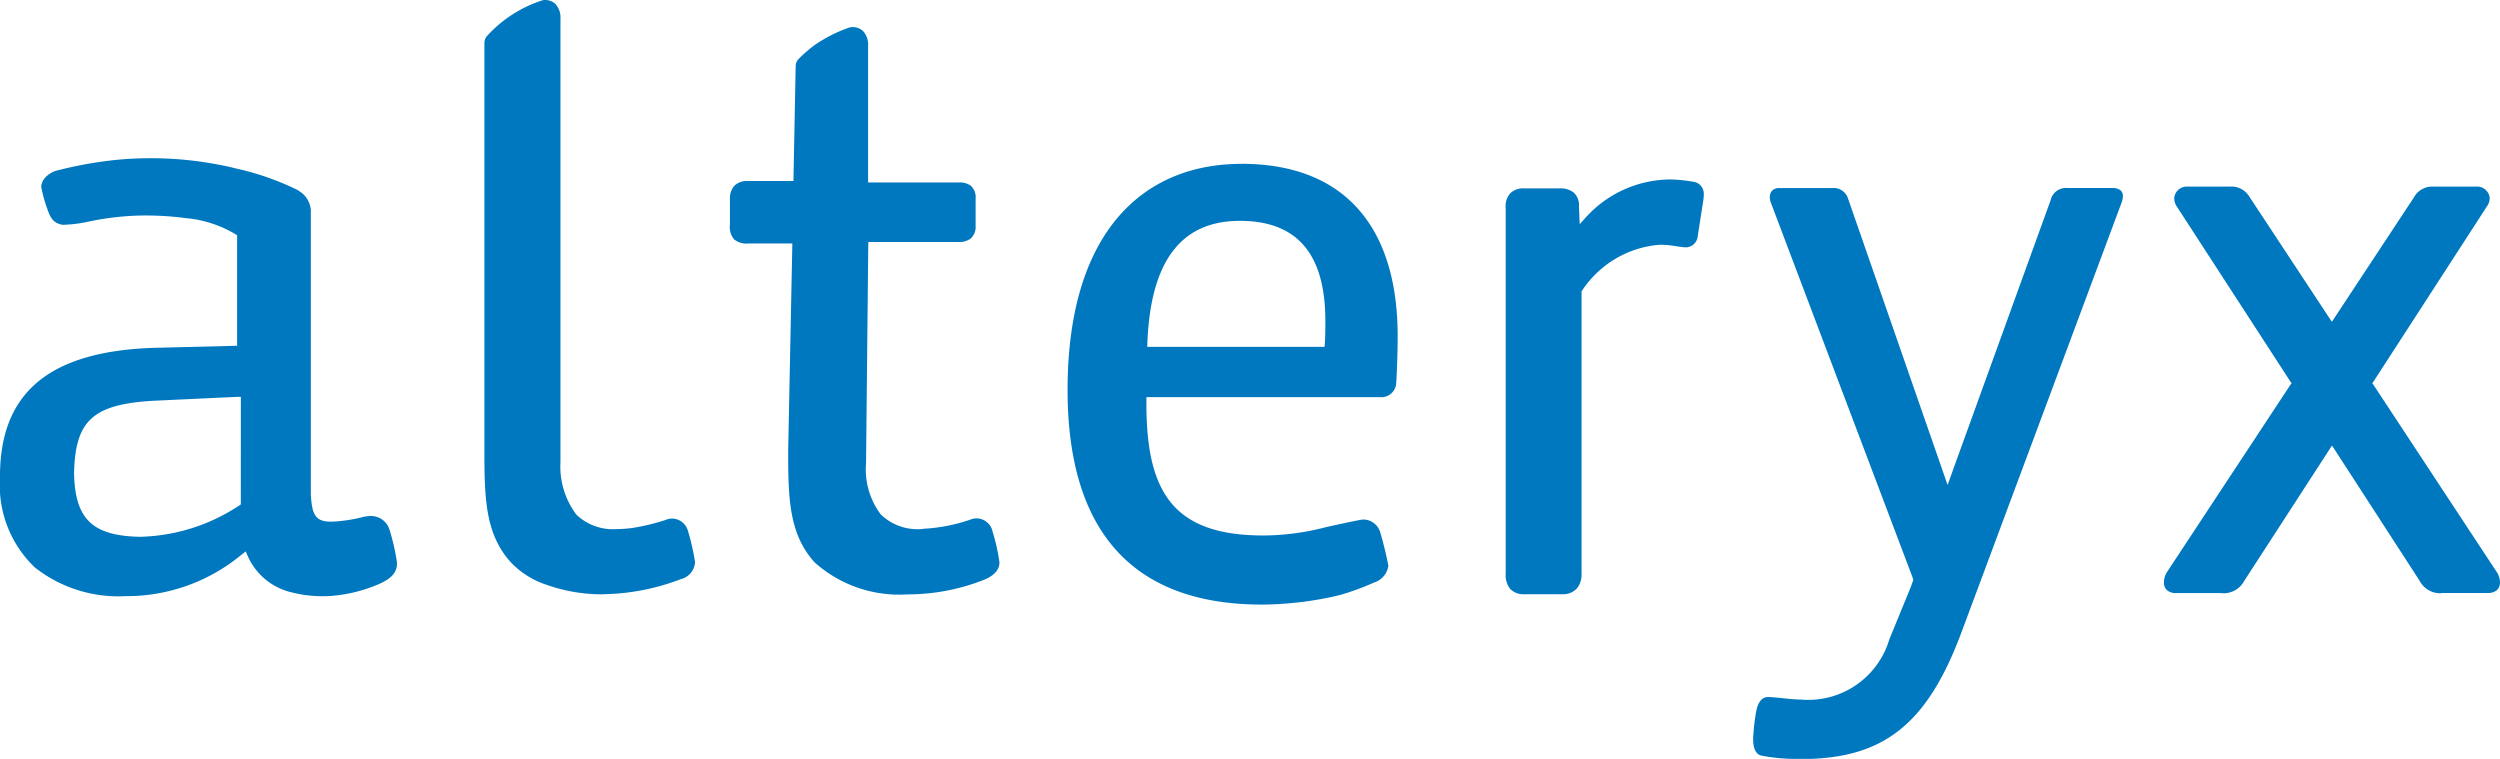
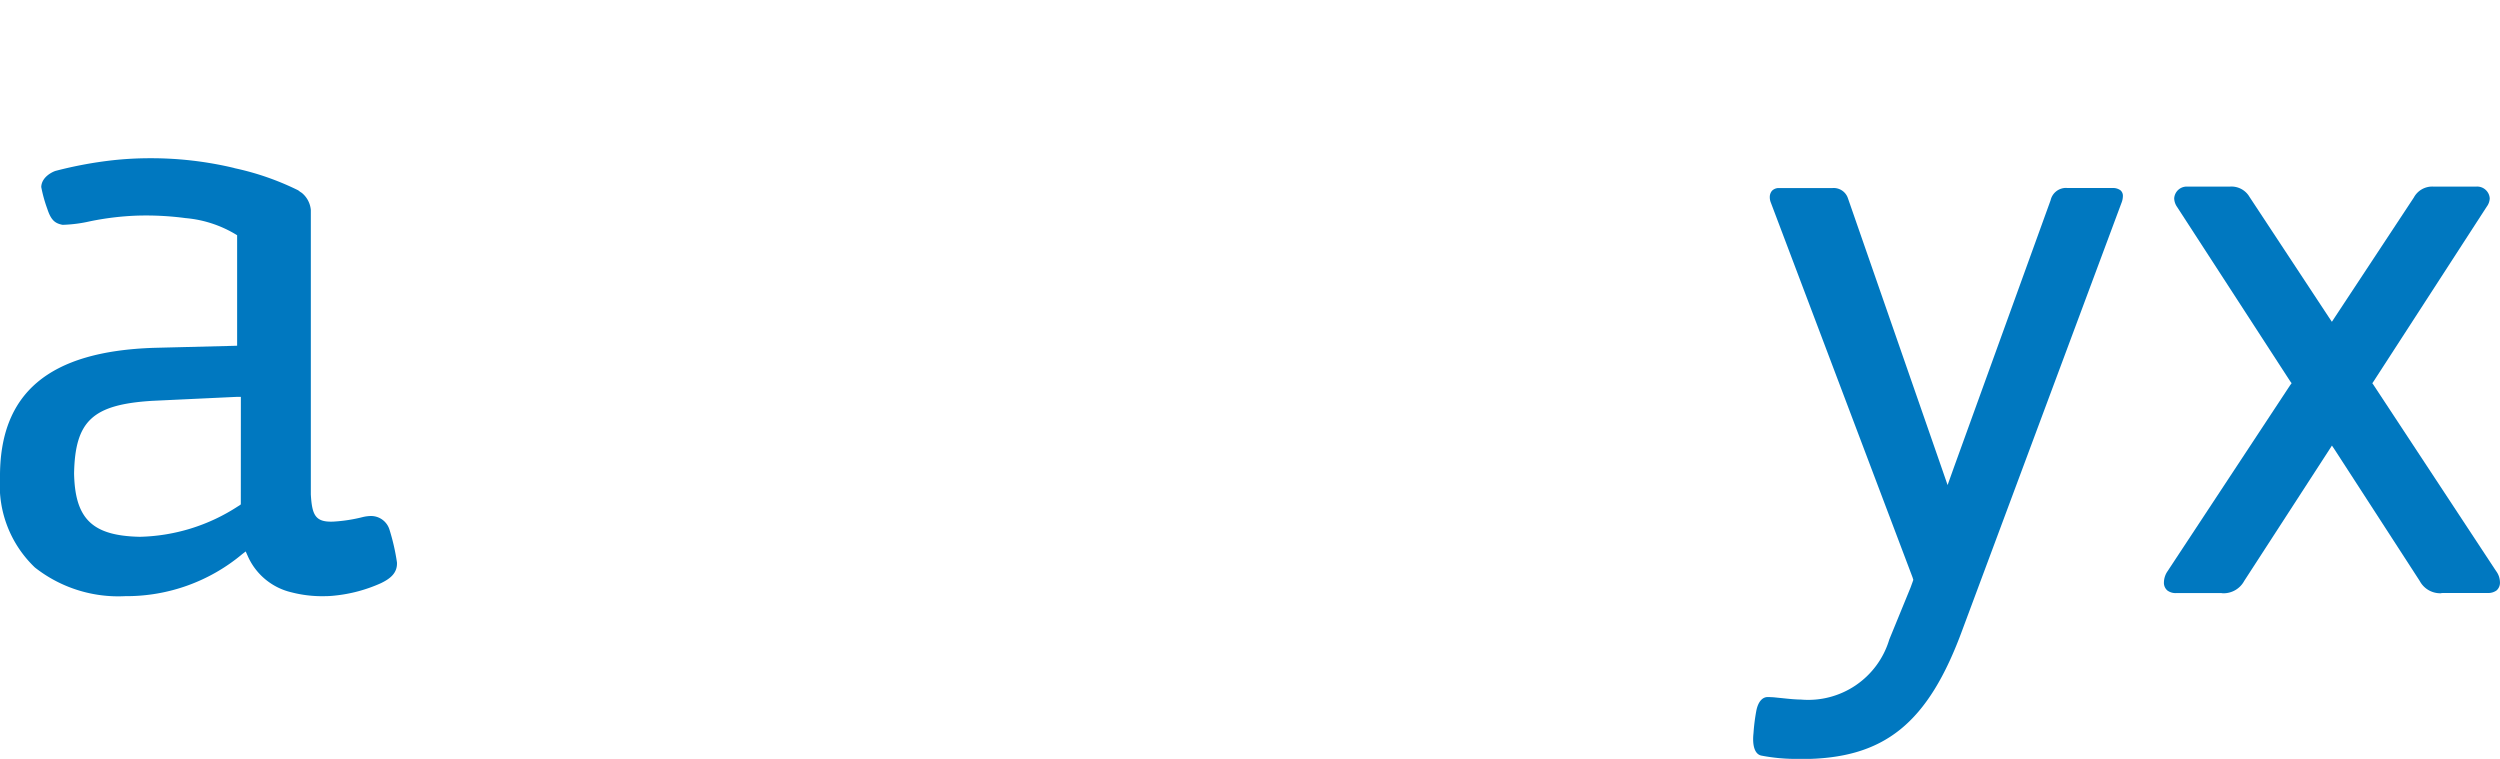
<svg xmlns="http://www.w3.org/2000/svg" width="112.006" height="34" viewBox="0 0 112.006 34">
  <g id="Style-Guide" transform="translate(0 -0.44)">
    <g id="Logo" transform="translate(0 0.44)">
      <g id="Group-3-Copy-4" transform="translate(0 0)">
        <g id="Group">
          <path id="Fill-1" d="M10.789,25.121l-.063.047-.067.041a8.384,8.384,0,0,1-4.4,1.364h0c-2.124-.046-2.9-.8-2.94-2.842.046-2.355.834-3.081,3.487-3.249l3.662-.172.164-.007.159,0Zm6.669,1.16a.865.865,0,0,0-.848-.64,1.726,1.726,0,0,0-.335.042,6.985,6.985,0,0,1-1.319.208c-.829.041-.975-.283-1.03-1.214V11.93a1.118,1.118,0,0,0-.406-.767l-.083-.053a.533.533,0,0,0-.088-.066,12.175,12.175,0,0,0-2.82-.982l-.073-.021a16.043,16.043,0,0,0-3.713-.429,15.552,15.552,0,0,0-1.689.09,18.117,18.117,0,0,0-2.568.478c-.147.048-.622.274-.638.721a6.2,6.2,0,0,0,.271.979c.171.522.352.648.682.716a6.222,6.222,0,0,0,1.217-.155A12.72,12.72,0,0,1,6.1,12.185a13.458,13.458,0,0,1,2.218.11,5.232,5.232,0,0,1,2.306.767v4.95l-.147.005-3.556.089C2.169,18.256-.032,20.142,0,23.943a5.076,5.076,0,0,0,1.564,4.005,6.039,6.039,0,0,0,4.049,1.284h.007a8.073,8.073,0,0,0,5.233-1.884l.155-.119.08.179a2.852,2.852,0,0,0,1.973,1.653,5.468,5.468,0,0,0,1.479.172,4.1,4.1,0,0,0,.447-.025,6.682,6.682,0,0,0,2.068-.552c.441-.209.753-.469.73-.934a9.505,9.505,0,0,0-.326-1.44Z" transform="translate(0 -2.523)" fill="#0078c0" fill-rule="evenodd" />
-           <path id="Fill-2" d="M89.828,29.427H88.1a.828.828,0,0,1-.626-.24,1,1,0,0,1-.2-.683V12.126a.849.849,0,0,1,.224-.682.827.827,0,0,1,.617-.2h1.564a.935.935,0,0,1,.642.186.753.753,0,0,1,.235.61l.018.434.016.369.244-.268a5.148,5.148,0,0,1,3.8-1.733,6.841,6.841,0,0,1,1.09.111.537.537,0,0,1,.424.561,1.241,1.241,0,0,1-.014.216l-.257,1.653a.546.546,0,0,1-.5.5,2.885,2.885,0,0,1-.441-.046,4.356,4.356,0,0,0-.774-.069,4.6,4.6,0,0,0-3.46,2.045l-.03.036V28.5a.972.972,0,0,1-.209.665.814.814,0,0,1-.631.258" transform="translate(-19.815 -2.802)" fill="#0078c0" fill-rule="evenodd" />
-           <path id="Fill-3" d="M73.392,18.138H65.45c.109-4.008,1.638-5.646,4.15-5.646,2.446,0,3.829,1.343,3.829,4.484,0,.247,0,.871-.037,1.162m-3.718-8.2c-4.445,0-7.794,3.093-7.794,10.129,0,6.449,3.022,9.617,8.706,9.617a15.509,15.509,0,0,0,2.992-.314c.16-.03.325-.074.485-.109A11.326,11.326,0,0,0,75.6,28.7a.922.922,0,0,0,.652-.755,15.592,15.592,0,0,0-.377-1.54.8.8,0,0,0-.758-.533c-.107,0-1.636.332-1.724.359a11.23,11.23,0,0,1-2.734.357c-4.043,0-5.247-1.932-5.247-5.906v-.292H76a.667.667,0,0,0,.6-.58.974.974,0,0,1,.011-.138c.035-.695.058-1.425.058-2.014,0-4.882-2.371-7.722-7-7.722" transform="translate(-14.05 -2.597)" fill="#0078c0" fill-rule="evenodd" />
          <path id="Fill-4" d="M103.765,36.911h-.114A8.226,8.226,0,0,1,102,36.766c-.311-.054-.425-.458-.364-1.009a8.644,8.644,0,0,1,.126-1c.083-.424.284-.616.507-.616h.063l.172.008c.1.007.247.026.381.037.308.033.622.066.867.066a3.789,3.789,0,0,0,3.968-2.691l.952-2.325.09-.247.034-.1-.034-.111-6.359-16.816a.623.623,0,0,1-.037-.219.431.431,0,0,1,.1-.286.421.421,0,0,1,.3-.121h2.411a.672.672,0,0,1,.689.455l4.187,12.046.279.806.288-.806,4.328-11.957a.708.708,0,0,1,.679-.55h.018l.065.005h2a.567.567,0,0,1,.365.1.324.324,0,0,1,.111.257.865.865,0,0,1-.062.305l-7.113,19.088c-1.55,4.253-3.514,5.833-7.246,5.833" transform="translate(-23.075 -2.911)" fill="#0078c0" fill-rule="evenodd" />
          <path id="Fill-5" d="M137.841,29.475a1.039,1.039,0,0,1-.951-.55l-3.8-5.867-.134-.2-.128.2-3.8,5.862a1.054,1.054,0,0,1-.962.556l-.062-.008h-2.031a.618.618,0,0,1-.386-.114.45.45,0,0,1-.158-.366.9.9,0,0,1,.158-.493l5.5-8.345.063-.085-.063-.086-5.067-7.81a.708.708,0,0,1-.131-.384.563.563,0,0,1,.59-.529h1.907a.935.935,0,0,1,.875.458l3.568,5.413.125.186.122-.186,3.549-5.38a.932.932,0,0,1,.856-.492h1.954a.565.565,0,0,1,.591.527.664.664,0,0,1-.134.373l-5.067,7.824-.059.086.059.085,5.483,8.327a.859.859,0,0,1,.176.5.461.461,0,0,1-.154.373.643.643,0,0,1-.4.114h-2.018l-.076.008" transform="translate(-28.48 -2.896)" fill="#0078c0" fill-rule="evenodd" />
-           <path id="Fill-6" d="M33.4,27.067a7.414,7.414,0,0,1-2.514-.418,3.869,3.869,0,0,1-1.62-1.01c-1.081-1.188-1.176-2.667-1.19-4.621V2.353a.484.484,0,0,1,.118-.3A5.7,5.7,0,0,1,30.652.462.393.393,0,0,1,30.8.44a.662.662,0,0,1,.461.181.9.9,0,0,1,.223.66V21.136A3.585,3.585,0,0,0,32.2,23.5a2.369,2.369,0,0,0,1.814.644,5.623,5.623,0,0,0,.674-.047,9.684,9.684,0,0,0,1.509-.363.726.726,0,0,1,.3-.062.752.752,0,0,1,.7.556,10.133,10.133,0,0,1,.317,1.4.838.838,0,0,1-.645.762,10.08,10.08,0,0,1-3.463.672" transform="translate(-6.374 -0.44)" fill="#0078c0" fill-rule="evenodd" />
-           <path id="Fill-7" d="M54.07,24.576a.75.75,0,0,0-.7-.556.794.794,0,0,0-.294.059,7.748,7.748,0,0,1-2.1.409l-.081.012a2.366,2.366,0,0,1-1.828-.656,3.356,3.356,0,0,1-.658-2.307v-.069l.1-9.829h4.021a.854.854,0,0,0,.56-.151.687.687,0,0,0,.227-.56V9.691a.69.69,0,0,0-.224-.58.862.862,0,0,0-.527-.139H48.5V2.852a.9.9,0,0,0-.221-.658.68.68,0,0,0-.46-.183.5.5,0,0,0-.171.023,6.408,6.408,0,0,0-1.559.793,6.126,6.126,0,0,0-.727.638.477.477,0,0,0-.107.294l-.1,5.148H43.085a.782.782,0,0,0-.58.217.844.844,0,0,0-.195.6v1.13a.866.866,0,0,0,.181.662.88.88,0,0,0,.663.189h1.952L44.92,20.95l0,.4c.007,1.959.1,3.445,1.186,4.645a5.684,5.684,0,0,0,4.154,1.432,9.31,9.31,0,0,0,3.478-.672c.31-.131.66-.382.645-.769a8.254,8.254,0,0,0-.318-1.407" transform="translate(-9.607 -0.797)" fill="#0078c0" fill-rule="evenodd" />
        </g>
      </g>
    </g>
  </g>
</svg>